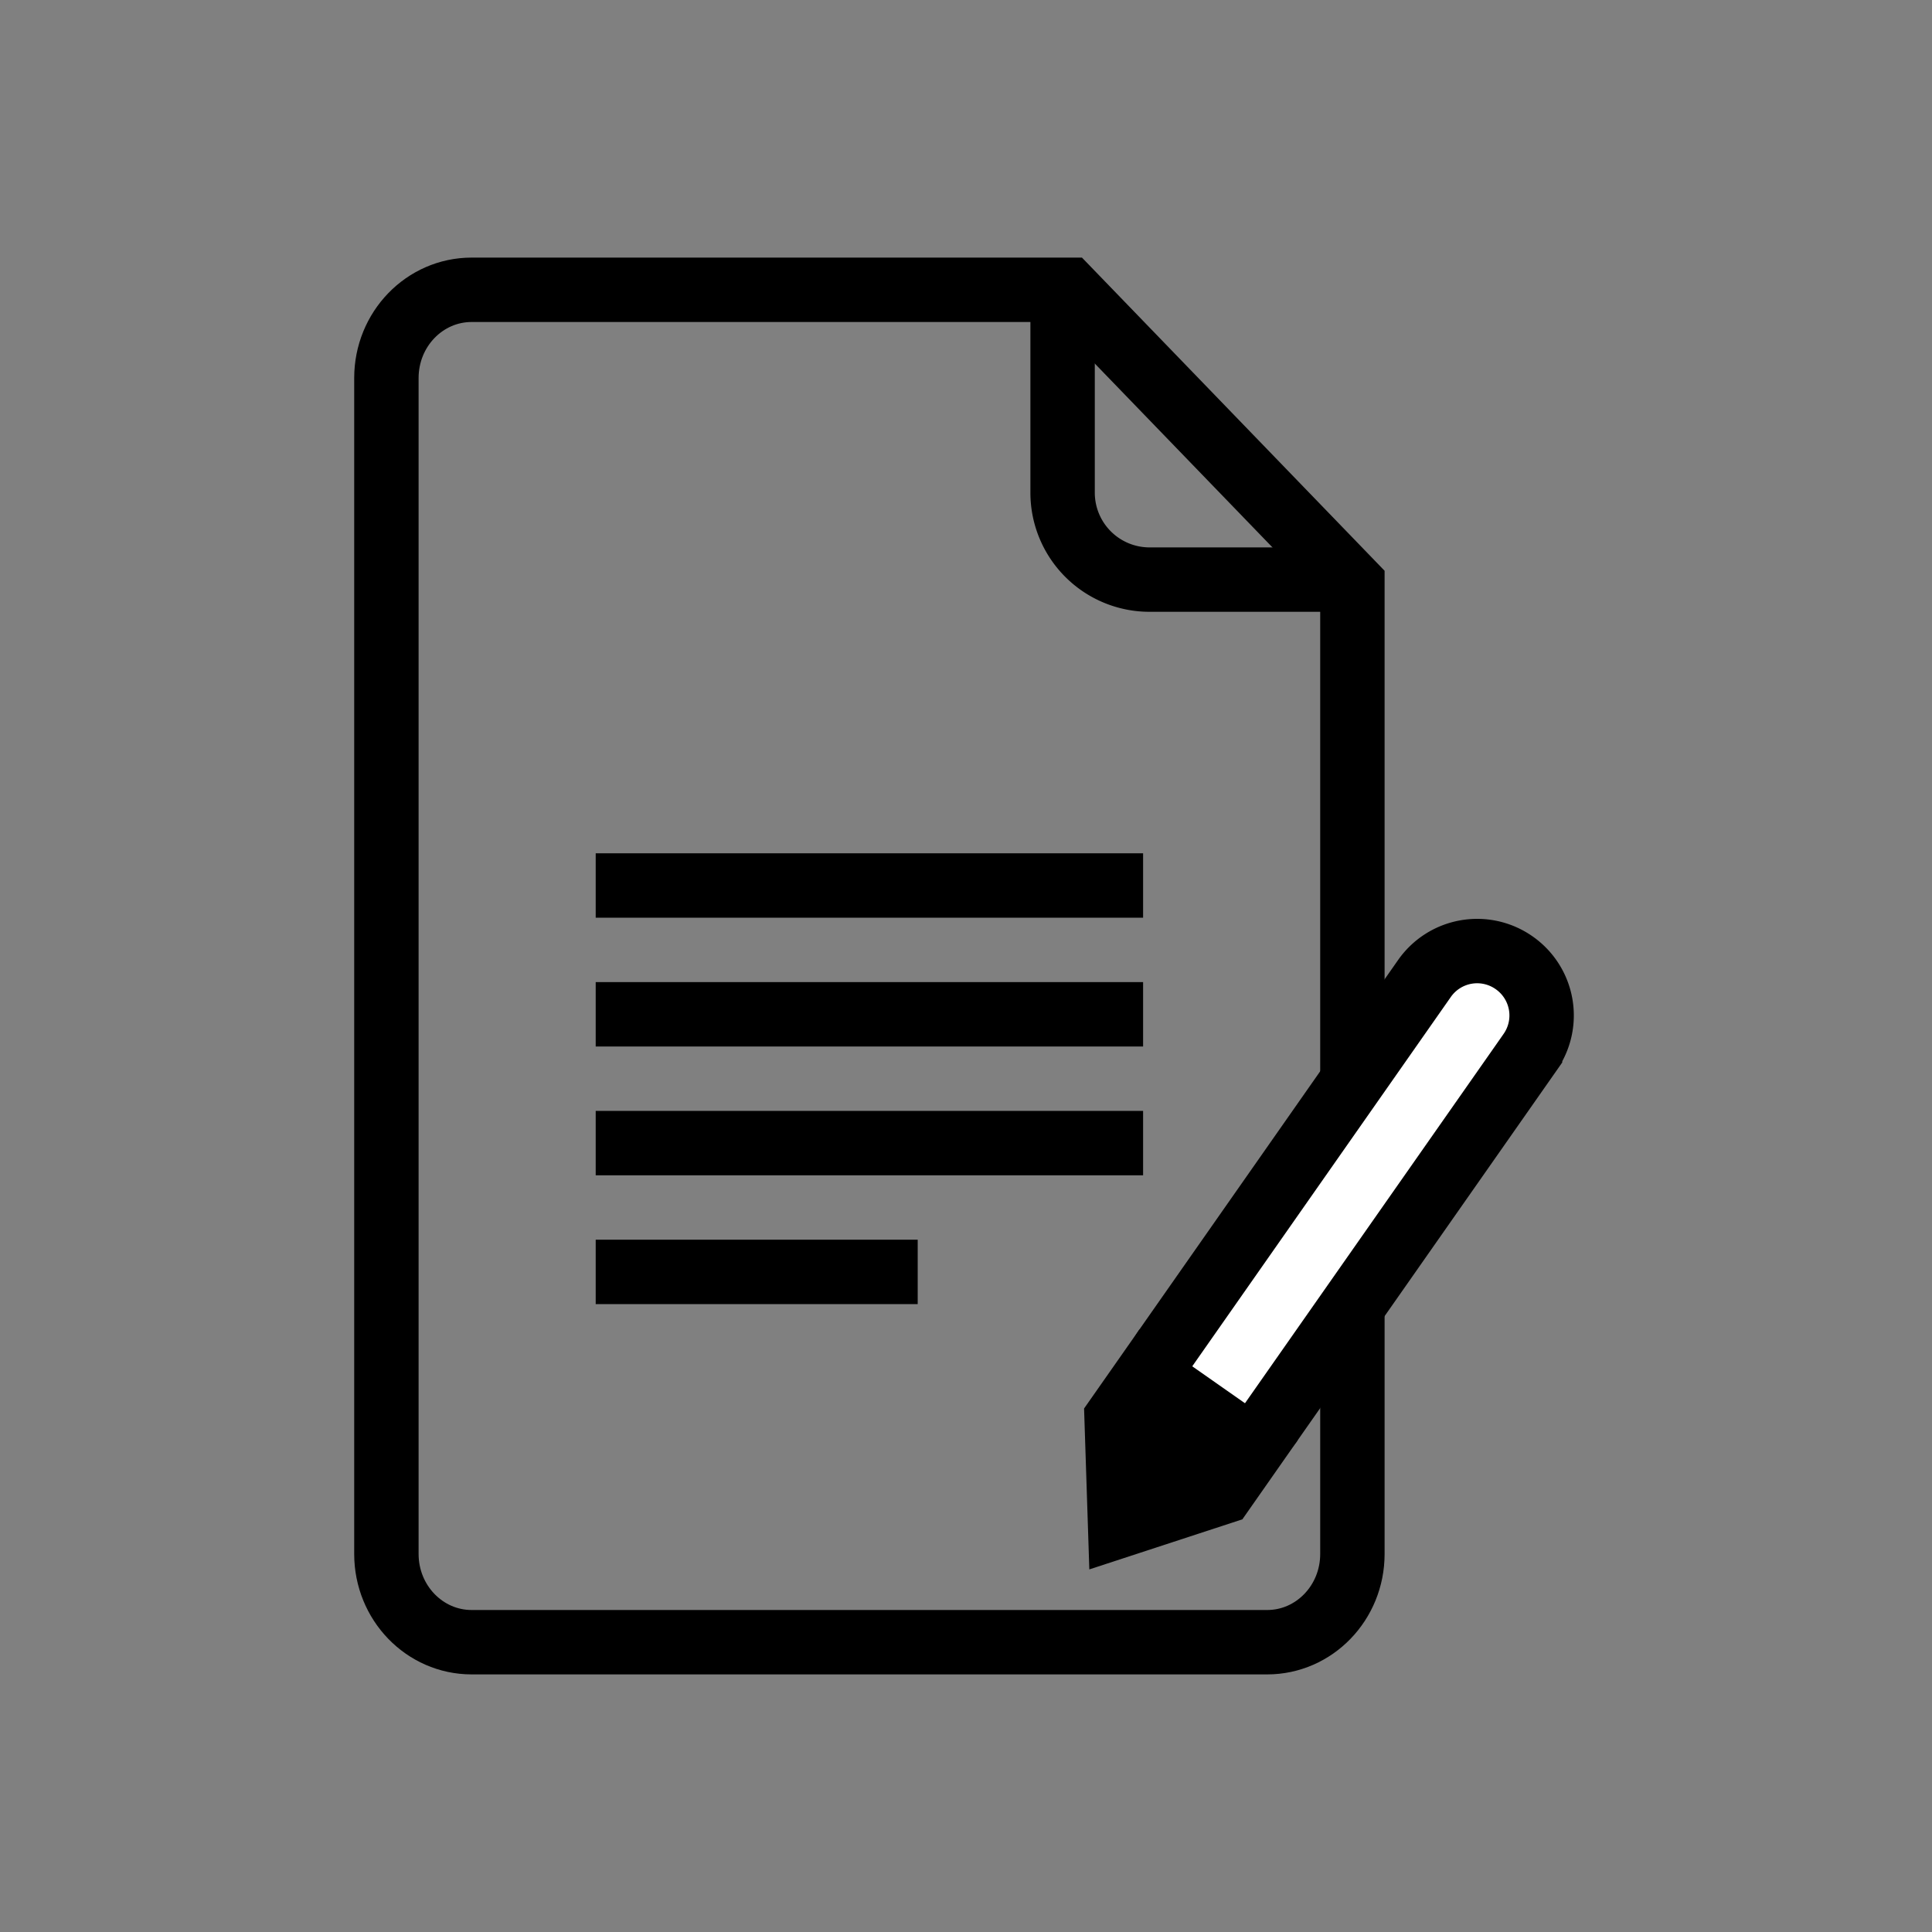
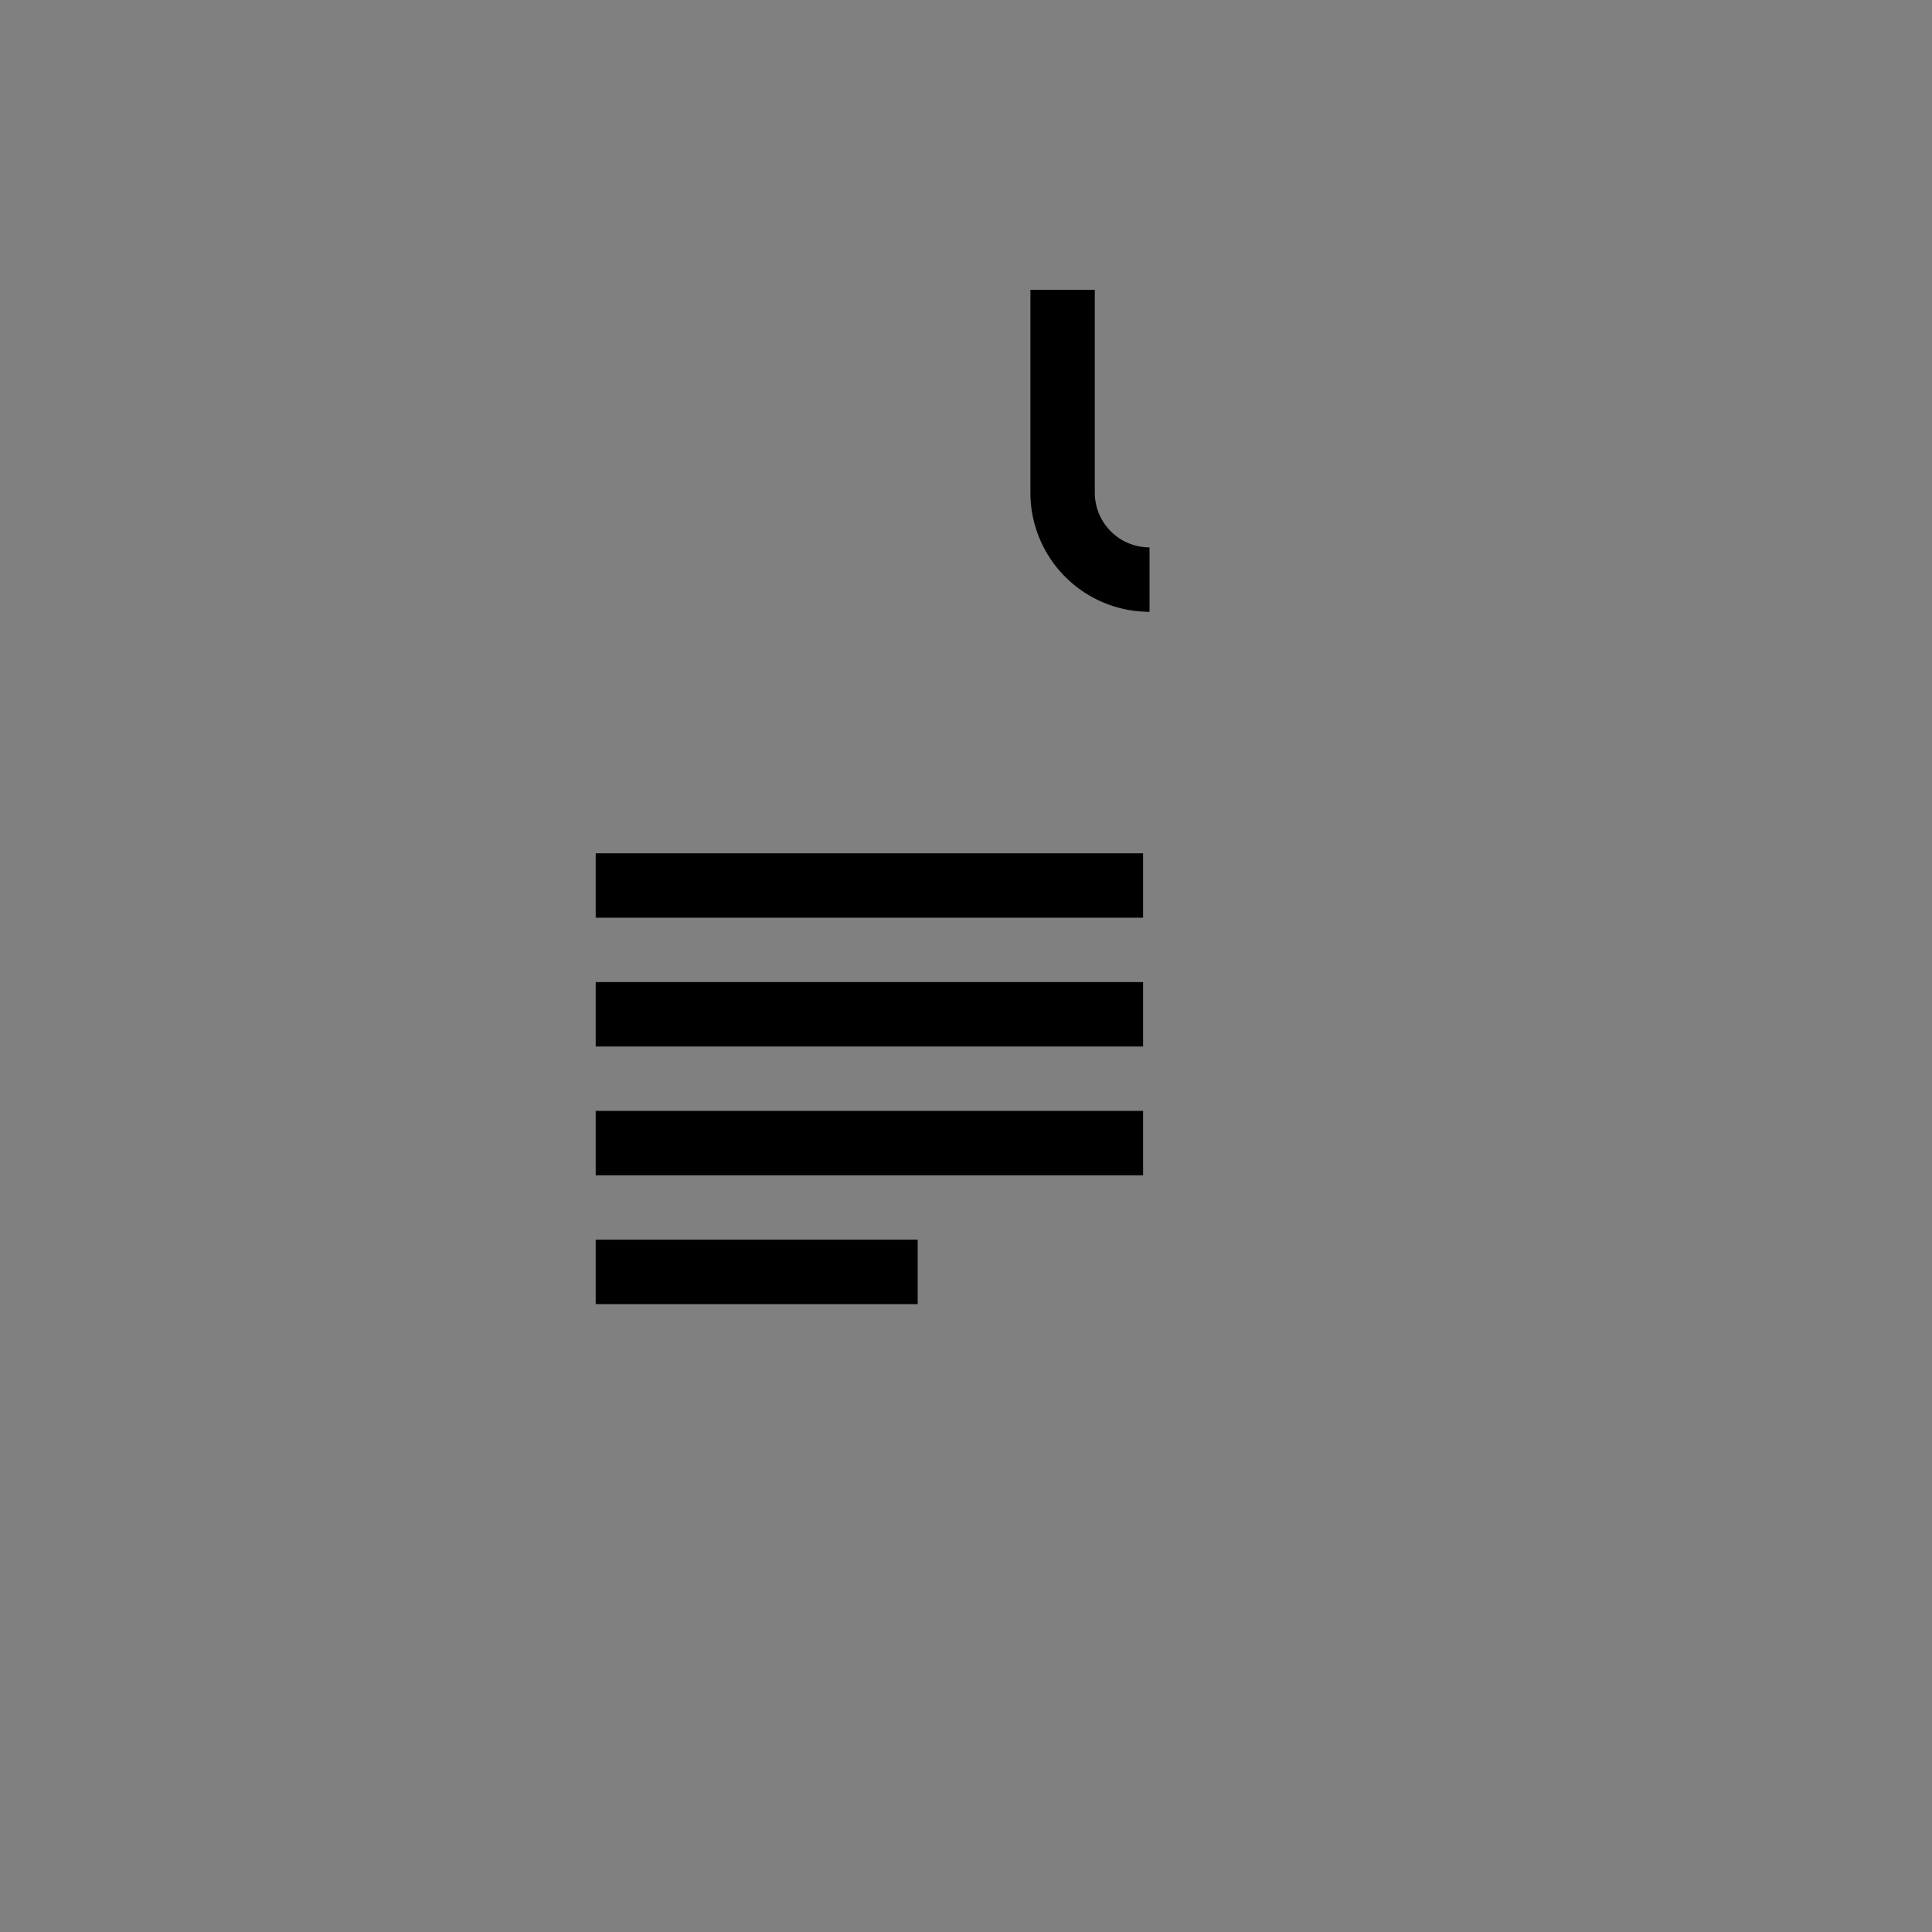
<svg xmlns="http://www.w3.org/2000/svg" width="60" height="60" viewBox="-11 -8 60 60">
  <rect x="-11" y="-8" width="60" height="60" fill="#808080" stroke="none" />
  <g fill="none" fill-rule="evenodd">
-     <path d="M31 10.13v30.13c0 1.514-1.185 2.74-2.647 2.74H3.647C2.185 43 1 41.774 1 40.26V3.74C1 2.225 2.185 1 3.647 1h18.53L31 10.13z" stroke="#000" stroke-width="2" />
-     <path d="M22 1v6.3a2.7 2.7 0 0 0 2.7 2.7H31" stroke="#000" stroke-width="2" />
-     <path d="M36.517 24.68L28.48 36.157a1.997 1.997 0 0 1-2.782.486 1.996 1.996 0 0 1-.494-2.78l8.036-11.478a1.997 1.997 0 0 1 2.782-.486 1.996 1.996 0 0 1 .495 2.78z" stroke="#000" stroke-width="2" fill="#FFF" />
-     <path fill="#000" d="M24.388 33.285l4.915 3.441-1.72 2.458-4.753 1.555-.163-4.997z" />
+     <path d="M22 1v6.3a2.7 2.7 0 0 0 2.7 2.7" stroke="#000" stroke-width="2" />
    <path stroke="#000" stroke-width="2" d="M7.5 19.5h17m-17 4h17m-17 4h17m-17 4h10" />
  </g>
</svg>